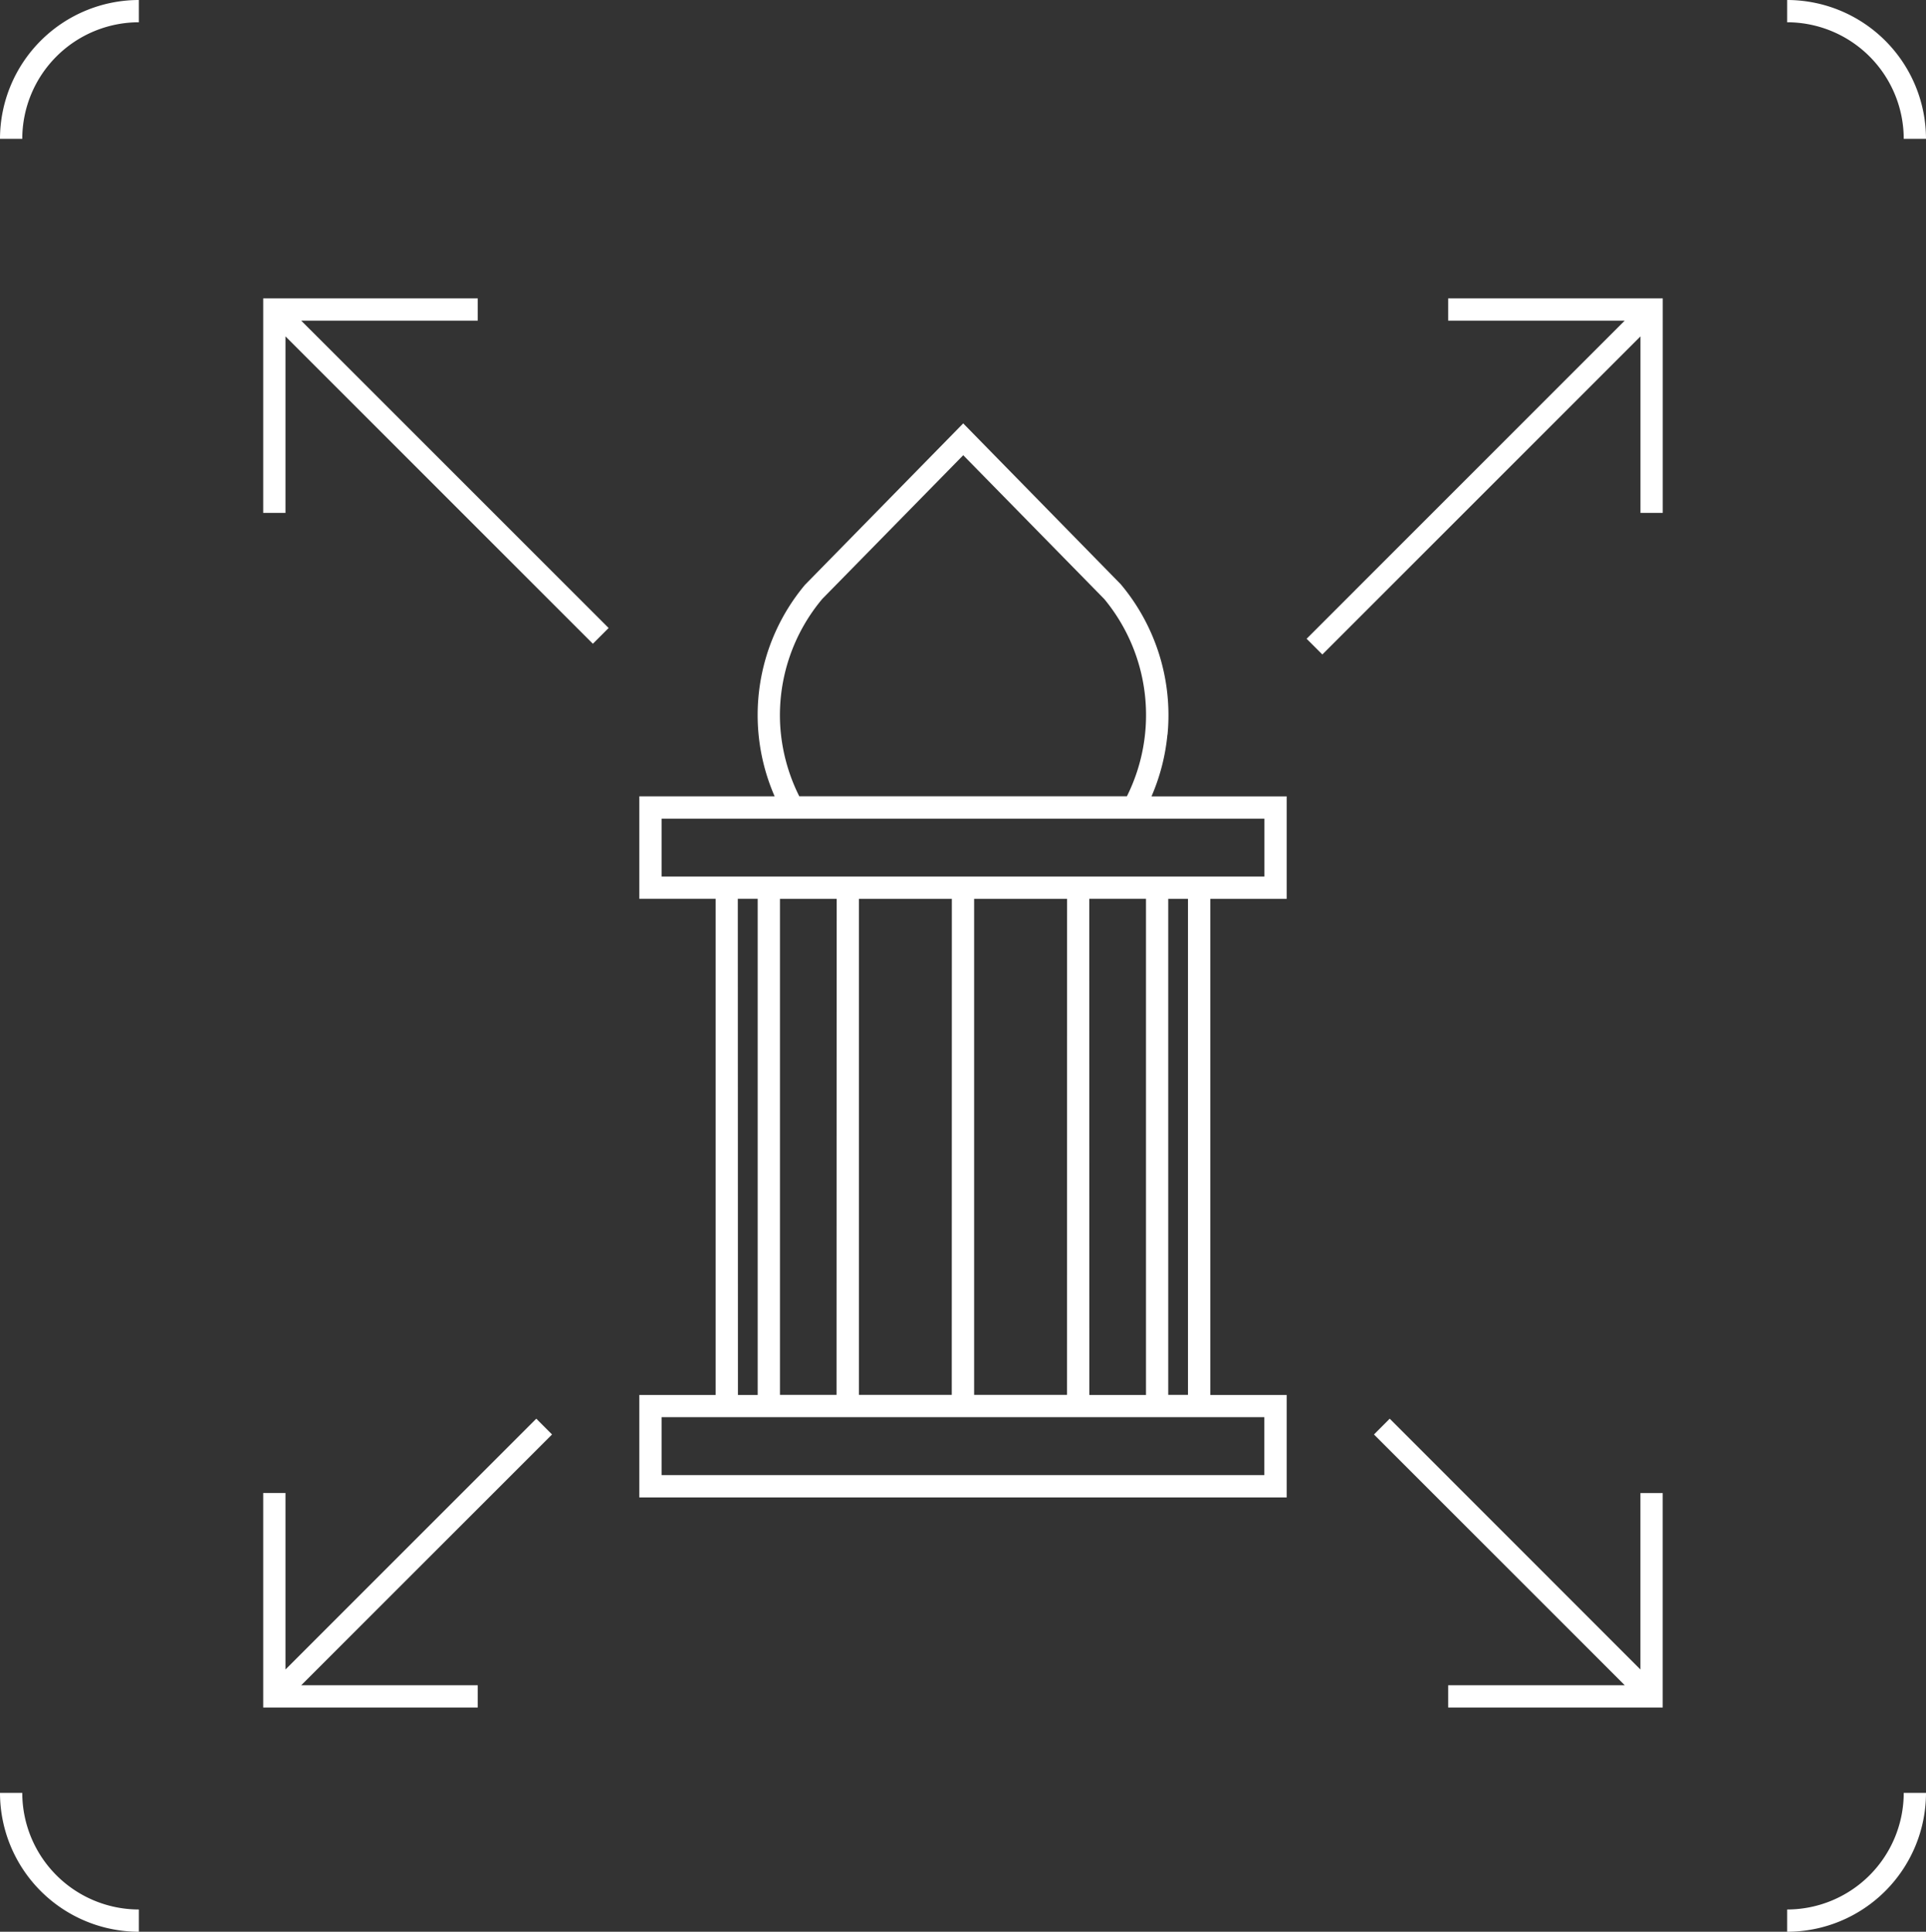
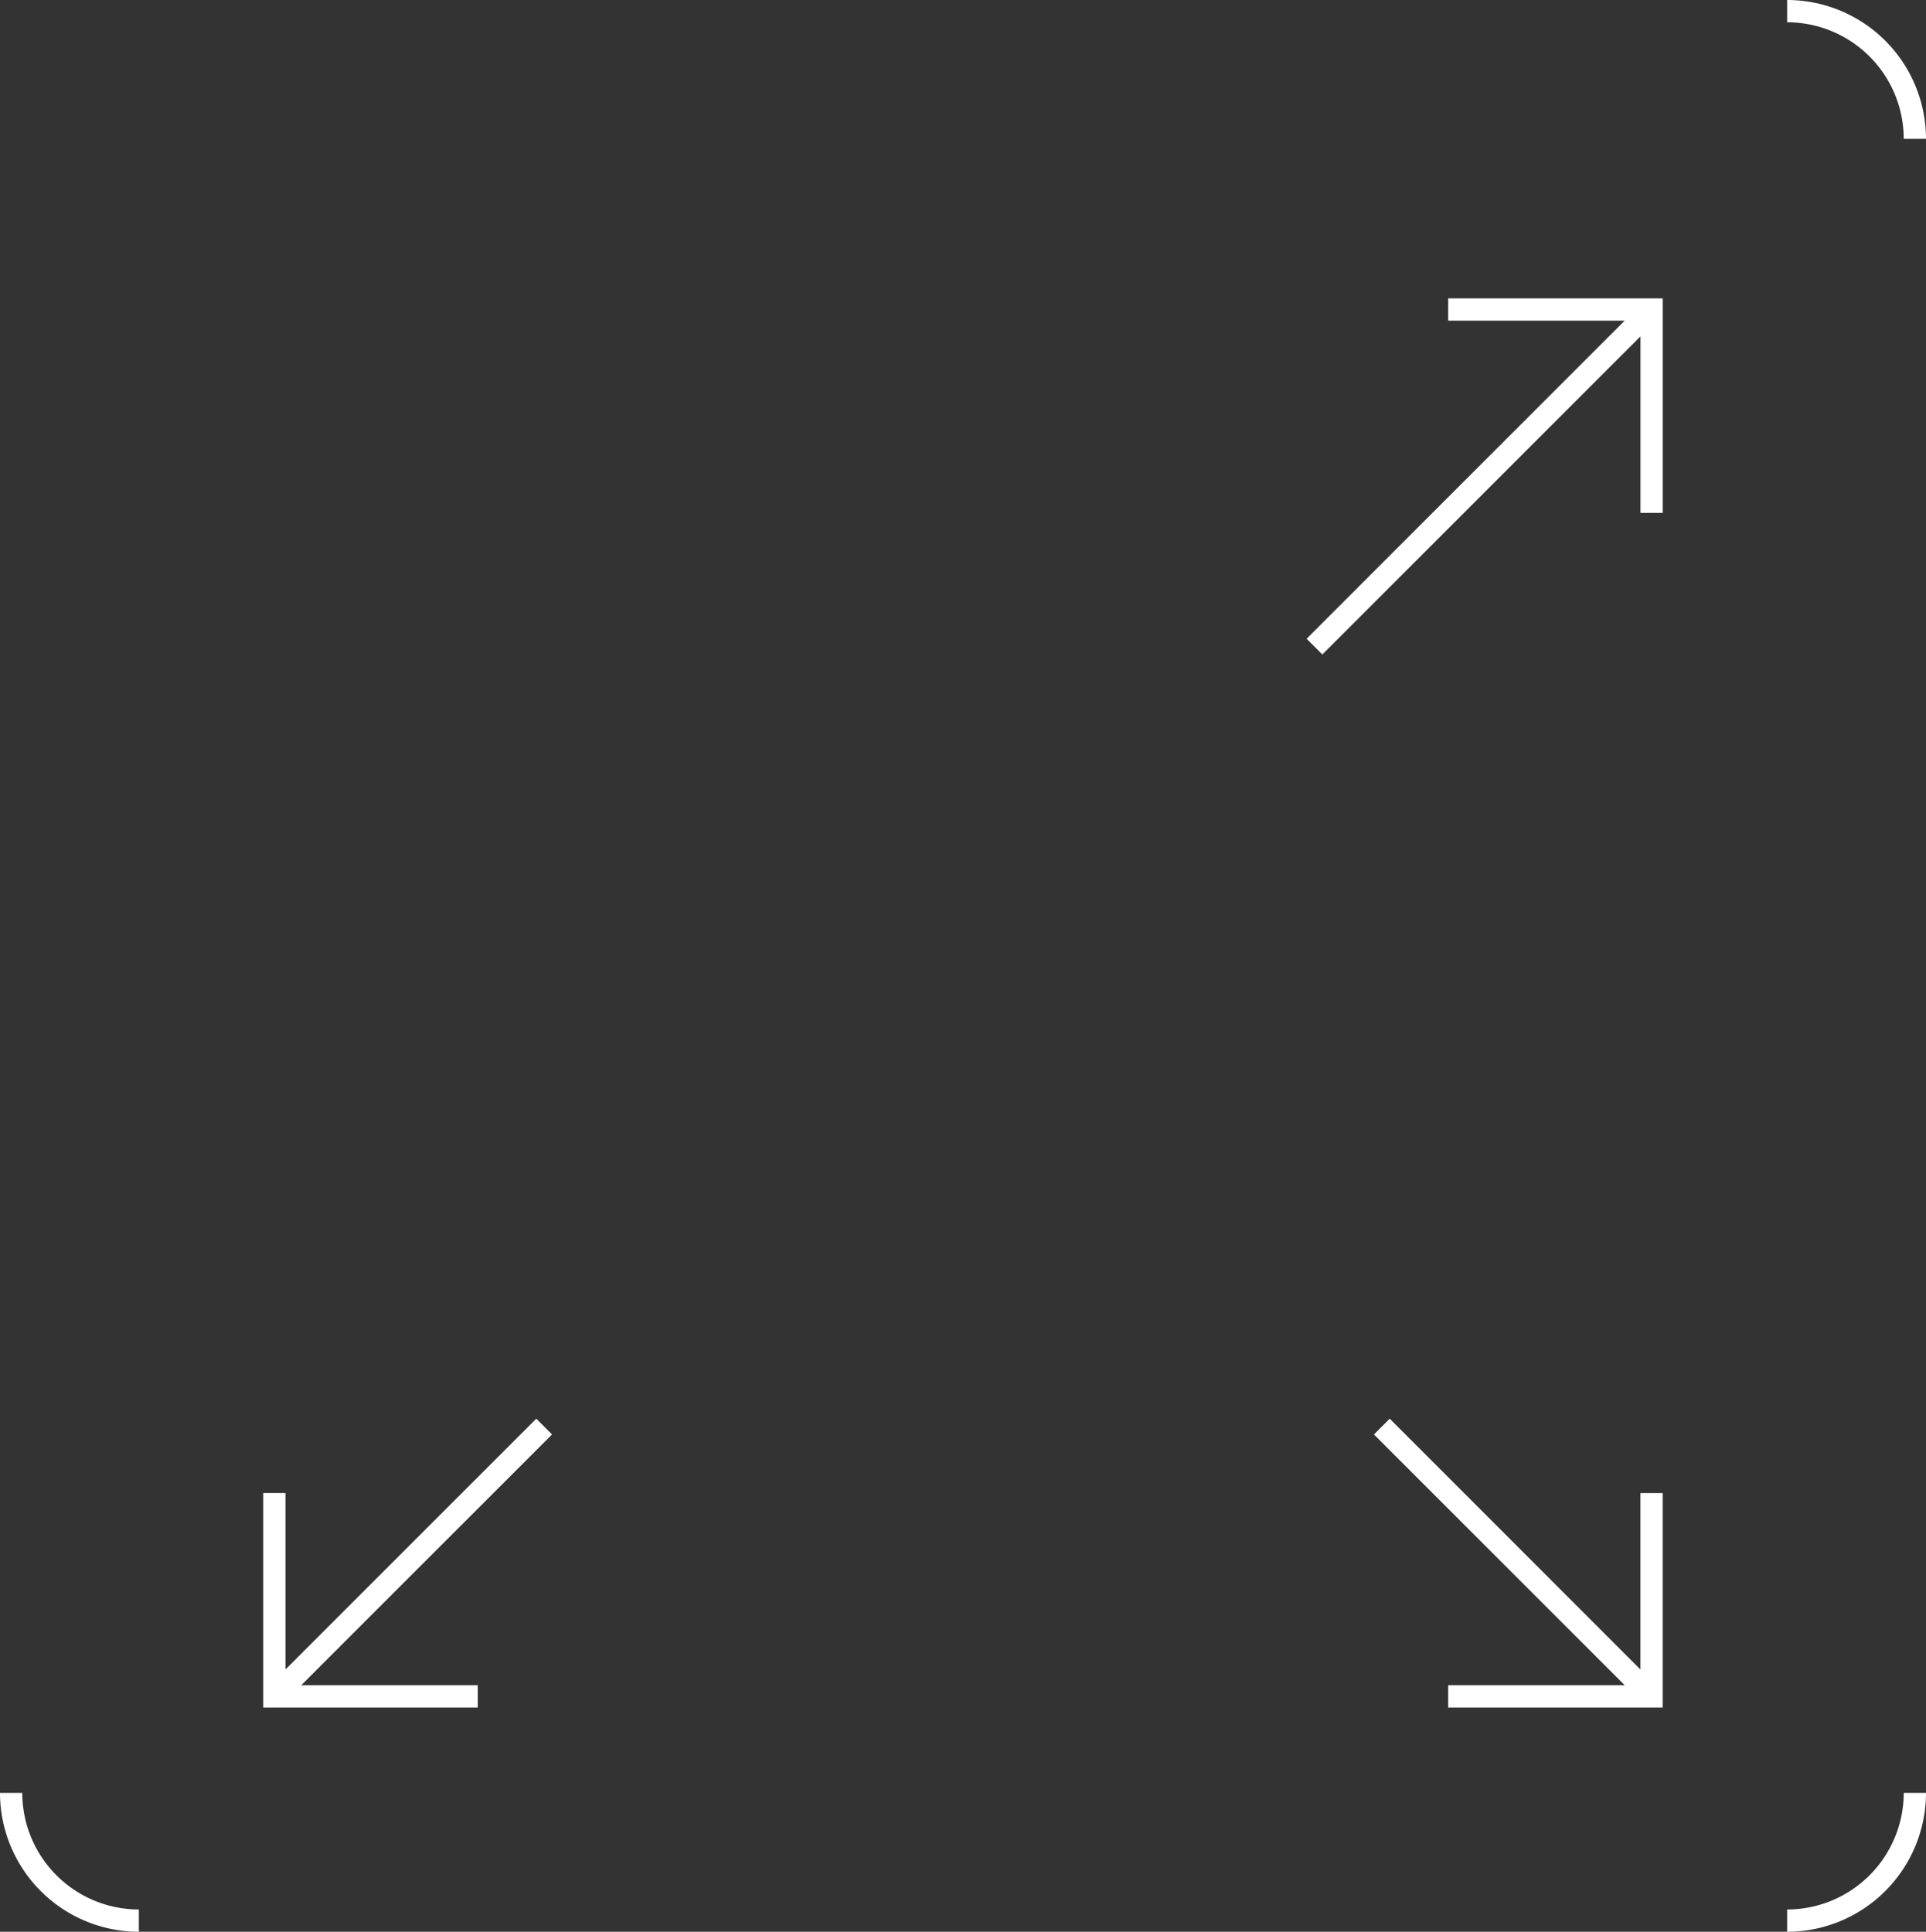
<svg xmlns="http://www.w3.org/2000/svg" width="86.469" height="86.735" viewBox="0 0 86.469 86.735">
  <rect x="0" y="0" width="86.469" height="86.735" fill="#333333" stroke="none" />
  <defs>
    <clipPath id="a">
-       <rect width="62.834" height="63.269" transform="translate(0 0)" fill="#fff" />
-     </clipPath>
+       </clipPath>
  </defs>
  <g transform="translate(-6.766 -6.453)">
    <g transform="translate(7.266 6.953)">
-       <path d="M1,6.235H0A6.242,6.242,0,0,1,6.235,0V1A5.24,5.24,0,0,0,1,6.235Z" transform="translate(-0.5 -0.5)" fill="#fff" />
      <path d="M.5,5.735h-1A6.242,6.242,0,0,1,5.735-.5v1A5.24,5.24,0,0,0,.5,5.735Z" transform="translate(85.469) rotate(90)" fill="#fff" />
      <path d="M.5,5.735h-1A6.242,6.242,0,0,1,5.735-.5v1A5.24,5.24,0,0,0,.5,5.735Z" transform="translate(85.469 85.735) rotate(180)" fill="#fff" />
      <path d="M.5,5.735h-1A6.242,6.242,0,0,1,5.735-.5v1A5.24,5.24,0,0,0,.5,5.735Z" transform="translate(0 85.735) rotate(-90)" fill="#fff" />
    </g>
    <g transform="translate(18.583 19.851)">
      <path d="M1,61.561V53.638H0v9.63H9.631v-1H1.707l11.26-11.259L12.26,50.3Z" fill="#fff" />
      <path d="M49.868,51.01,61.127,62.269H53.2v1h9.631v-9.63h-1v7.923L50.575,50.3Z" fill="#fff" />
      <path d="M53.2,0V1h7.924L46.844,15.282l.707.706L61.833,1.706V9.63h1V0Z" fill="#fff" />
-       <path d="M0,0V9.63H1V1.706l13.8,13.8.707-.707L1.707,1H9.631V0Z" fill="#fff" />
      <g clip-path="url(#a)">
-         <path d="M40.6,19.586A9.143,9.143,0,0,0,38.5,12.835L31.427,5.612l-7.106,7.251a9.107,9.107,0,0,0-1.36,9.493H16.885v4.6h3.426V49.235H16.885v4.6H45.95v-4.6H42.522V26.959H45.95v-4.6H39.88a9.166,9.166,0,0,0,.715-2.77M23.207,19.1A8.124,8.124,0,0,1,25.1,13.493l6.328-6.452L37.761,13.5a8.17,8.17,0,0,1,1.016,8.853H24.066a8.188,8.188,0,0,1-.859-3.251m-1.9,7.854H22.2V49.235h-.887Zm15.779,0h2.547V49.235H37.09Zm-1,22.276H31.917V26.959H36.09Zm-5.173,0H26.744V26.959h4.173Zm-5.173,0H23.2V26.959h2.546Zm19.206,1v2.6H17.885v-2.6H44.95Zm-3.428-1h-.886V26.959h.886ZM44.95,25.959H17.885v-2.6H44.95Z" fill="#fff" />
-       </g>
+         </g>
    </g>
  </g>
</svg>